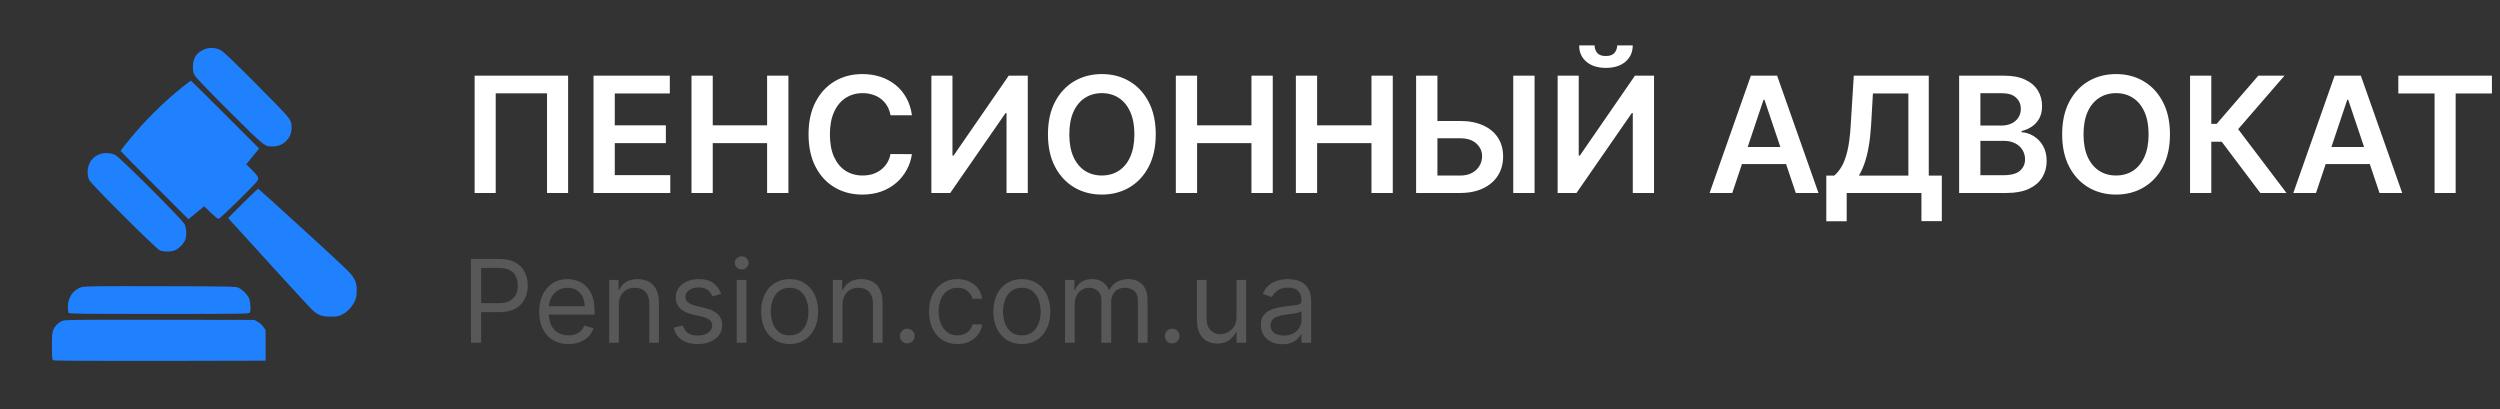
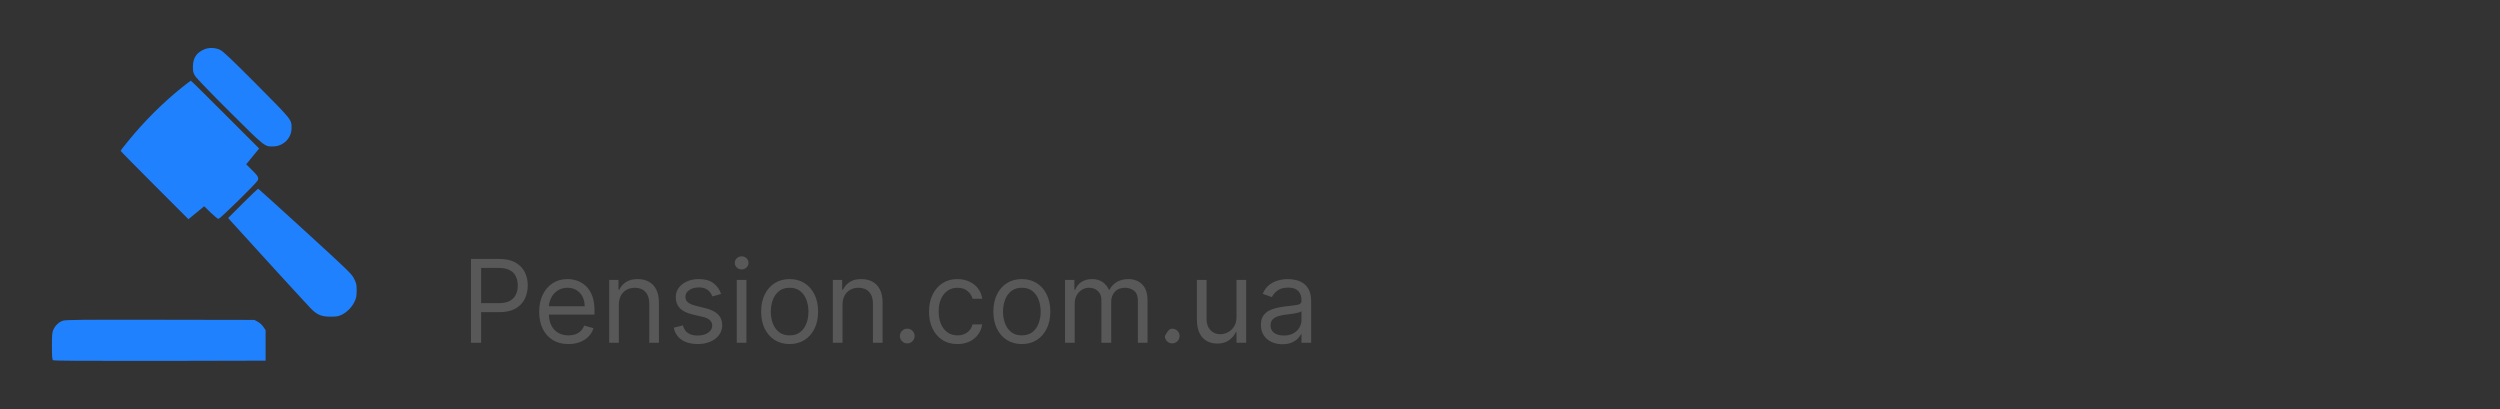
<svg xmlns="http://www.w3.org/2000/svg" width="434" height="71" viewBox="0 0 434 71" fill="none">
  <rect x="0" y="0" width="434" height="71" fill="#333333" stroke="none" />
  <path d="M35.36 8.612C34.071 9.194 33.502 10.095 33.488 11.579C33.488 12.383 33.544 12.647 33.863 13.174C34.057 13.521 36.775 16.336 39.895 19.428C46.038 25.543 45.913 25.446 47.439 25.419C49.186 25.391 50.6 23.99 50.614 22.271C50.614 20.745 50.767 20.926 44.596 14.713C40.131 10.22 38.744 8.917 38.203 8.653C37.316 8.237 36.234 8.209 35.36 8.612Z" fill="#2081FF" />
  <path d="M31.562 15.199C28.331 17.792 25.058 21.037 22.34 24.379C21.564 25.322 20.939 26.126 20.939 26.181C20.939 26.237 23.588 28.927 26.819 32.158L32.713 38.052L34.086 36.928L35.444 35.805L36.568 36.901C37.178 37.497 37.788 37.996 37.927 37.996C38.204 37.996 44.431 31.895 44.722 31.34C44.971 30.855 44.819 30.577 43.709 29.482L42.739 28.525L43.862 27.152L44.985 25.779L39.092 19.886C35.861 16.655 33.184 14.006 33.129 14.006C33.087 14.006 32.38 14.547 31.562 15.199Z" fill="#2081FF" />
-   <path d="M17.57 26.68C16.128 27.069 15.199 28.331 15.213 29.884C15.213 30.452 15.31 30.91 15.504 31.27C15.92 32.075 27.097 43.196 27.763 43.474C28.428 43.737 29.677 43.737 30.342 43.46C30.994 43.196 31.701 42.517 32.062 41.837C32.436 41.102 32.422 39.715 32.048 38.925C31.673 38.148 20.829 27.318 20.039 26.93C19.276 26.556 18.361 26.472 17.57 26.68Z" fill="#2081FF" />
  <path d="M42.157 35.292L39.605 37.844L39.883 38.163C43.35 42.018 53.597 53.209 54.083 53.68C55.123 54.678 55.858 54.97 57.342 54.97C58.34 54.984 58.715 54.928 59.241 54.678C60.157 54.263 61.044 53.389 61.502 52.46C61.848 51.766 61.904 51.489 61.918 50.477C61.918 49.423 61.876 49.201 61.474 48.397C61.058 47.551 60.587 47.093 52.987 40.146C48.564 36.11 44.889 32.782 44.833 32.768C44.764 32.741 43.572 33.878 42.157 35.292Z" fill="#2081FF" />
-   <path d="M14.145 49.852C12.73 50.296 11.787 51.627 11.787 53.208C11.787 53.68 11.829 54.151 11.87 54.276C11.954 54.47 13.465 54.498 27.61 54.498C42.392 54.498 43.279 54.484 43.377 54.248C43.585 53.735 43.474 52.224 43.169 51.655C42.822 51.004 42.142 50.338 41.463 49.977C41.005 49.728 40.353 49.714 27.873 49.686C16.932 49.658 14.671 49.686 14.145 49.852Z" fill="#2081FF" />
  <path d="M10.9 55.677C10.22 55.913 9.61 56.495 9.277 57.202C9.055 57.674 9.014 58.117 9.014 60.059C9.014 61.834 9.055 62.402 9.208 62.527C9.346 62.638 14.297 62.666 27.748 62.652L46.108 62.61V59.962V57.313L45.72 56.745C45.512 56.426 45.082 56.023 44.749 55.857L44.167 55.538L27.804 55.51C14.158 55.483 11.357 55.51 10.9 55.677Z" fill="#2081FF" />
-   <path d="M98.624 13.136V33.5H94.965V16.199H86.055V33.5H82.396V13.136H98.624ZM103.036 33.5V13.136H116.28V16.229H106.725V21.757H115.594V24.849H106.725V30.408H116.36V33.5H103.036ZM120.044 33.5V13.136H123.733V21.757H133.169V13.136H136.868V33.5H133.169V24.849H123.733V33.5H120.044ZM158.31 20.007H154.591C154.485 19.397 154.29 18.857 154.005 18.386C153.72 17.909 153.365 17.505 152.941 17.173C152.516 16.842 152.033 16.593 151.489 16.428C150.952 16.255 150.372 16.169 149.749 16.169C148.642 16.169 147.661 16.447 146.806 17.004C145.951 17.554 145.281 18.363 144.797 19.43C144.313 20.491 144.071 21.787 144.071 23.318C144.071 24.876 144.313 26.188 144.797 27.256C145.288 28.316 145.957 29.118 146.806 29.662C147.661 30.199 148.639 30.467 149.739 30.467C150.349 30.467 150.919 30.388 151.449 30.229C151.986 30.063 152.467 29.821 152.891 29.503C153.322 29.185 153.683 28.794 153.975 28.329C154.273 27.866 154.479 27.335 154.591 26.739L158.31 26.759C158.171 27.726 157.869 28.634 157.405 29.483C156.948 30.331 156.348 31.081 155.605 31.73C154.863 32.373 153.995 32.877 153 33.242C152.006 33.599 150.902 33.778 149.689 33.778C147.9 33.778 146.302 33.364 144.897 32.535C143.491 31.707 142.384 30.51 141.576 28.946C140.767 27.382 140.363 25.506 140.363 23.318C140.363 21.124 140.77 19.248 141.586 17.69C142.401 16.126 143.511 14.93 144.917 14.101C146.322 13.272 147.913 12.858 149.689 12.858C150.823 12.858 151.877 13.017 152.851 13.335C153.826 13.653 154.694 14.121 155.456 14.737C156.219 15.347 156.845 16.096 157.336 16.984C157.833 17.866 158.158 18.874 158.31 20.007ZM161.688 13.136H165.347V27.017H165.536L175.112 13.136H178.423V33.5H174.734V19.629H174.565L164.96 33.5H161.688V13.136ZM200.638 23.318C200.638 25.512 200.227 27.392 199.405 28.956C198.59 30.514 197.476 31.707 196.064 32.535C194.659 33.364 193.065 33.778 191.282 33.778C189.498 33.778 187.901 33.364 186.489 32.535C185.084 31.7 183.97 30.504 183.148 28.946C182.333 27.382 181.925 25.506 181.925 23.318C181.925 21.124 182.333 19.248 183.148 17.69C183.97 16.126 185.084 14.93 186.489 14.101C187.901 13.272 189.498 12.858 191.282 12.858C193.065 12.858 194.659 13.272 196.064 14.101C197.476 14.93 198.59 16.126 199.405 17.69C200.227 19.248 200.638 21.124 200.638 23.318ZM196.929 23.318C196.929 21.774 196.687 20.471 196.203 19.41C195.726 18.343 195.063 17.538 194.215 16.994C193.366 16.444 192.389 16.169 191.282 16.169C190.175 16.169 189.197 16.444 188.348 16.994C187.5 17.538 186.834 18.343 186.35 19.41C185.873 20.471 185.634 21.774 185.634 23.318C185.634 24.863 185.873 26.169 186.35 27.236C186.834 28.296 187.5 29.102 188.348 29.652C189.197 30.195 190.175 30.467 191.282 30.467C192.389 30.467 193.366 30.195 194.215 29.652C195.063 29.102 195.726 28.296 196.203 27.236C196.687 26.169 196.929 24.863 196.929 23.318ZM204.126 33.5V13.136H207.815V21.757H217.251V13.136H220.95V33.5H217.251V24.849H207.815V33.5H204.126ZM224.962 33.5V13.136H228.651V21.757H238.087V13.136H241.786V33.5H238.087V24.849H228.651V33.5H224.962ZM248.293 21.001H253.464C255.022 21.001 256.357 21.257 257.471 21.767C258.591 22.271 259.45 22.983 260.046 23.905C260.643 24.826 260.941 25.91 260.941 27.156C260.941 28.409 260.643 29.513 260.046 30.467C259.45 31.415 258.591 32.158 257.471 32.695C256.357 33.231 255.022 33.5 253.464 33.5H245.837V13.136H249.536V30.477H253.464C254.286 30.477 254.982 30.322 255.552 30.01C256.122 29.698 256.553 29.287 256.844 28.777C257.143 28.267 257.292 27.713 257.292 27.116C257.292 26.255 256.96 25.522 256.298 24.919C255.641 24.309 254.697 24.004 253.464 24.004H248.293V21.001ZM266.4 13.136V33.5H262.701V13.136H266.4ZM270.407 13.136H274.066V27.017H274.255L283.83 13.136H287.141V33.5H283.452V19.629H283.283L273.678 33.5H270.407V13.136ZM280.748 7.886H283.442C283.442 9.046 283.022 9.988 282.18 10.71C281.344 11.426 280.211 11.784 278.779 11.784C277.361 11.784 276.23 11.426 275.388 10.71C274.553 9.988 274.139 9.046 274.146 7.886H276.82C276.82 8.364 276.966 8.791 277.258 9.169C277.556 9.54 278.063 9.726 278.779 9.726C279.482 9.726 279.982 9.54 280.281 9.169C280.585 8.798 280.741 8.37 280.748 7.886ZM300.721 33.5H296.784L303.953 13.136H308.507L315.686 33.5H311.748L306.309 17.312H306.15L300.721 33.5ZM300.85 25.516H311.589V28.479H300.85V25.516ZM317.045 38.412V30.487H318.408C318.865 30.123 319.293 29.609 319.69 28.946C320.088 28.283 320.426 27.375 320.705 26.222C320.983 25.068 321.175 23.577 321.281 21.747L321.818 13.136H334.834V30.487H337.101V38.392H333.561V33.5H320.585V38.412H317.045ZM322.703 30.487H331.294V16.229H325.139L324.821 21.747C324.735 23.133 324.596 24.372 324.403 25.466C324.211 26.56 323.969 27.524 323.678 28.359C323.386 29.188 323.061 29.897 322.703 30.487ZM340.106 33.5V13.136H347.902C349.373 13.136 350.596 13.368 351.571 13.832C352.552 14.29 353.284 14.916 353.768 15.712C354.259 16.507 354.504 17.409 354.504 18.416C354.504 19.245 354.345 19.954 354.027 20.544C353.708 21.127 353.281 21.601 352.744 21.966C352.207 22.331 351.607 22.592 350.944 22.751V22.95C351.667 22.99 352.359 23.212 353.022 23.616C353.692 24.014 354.239 24.578 354.663 25.307C355.087 26.036 355.299 26.918 355.299 27.952C355.299 29.006 355.044 29.954 354.534 30.796C354.023 31.631 353.254 32.29 352.227 32.774C351.199 33.258 349.907 33.5 348.349 33.5H340.106ZM343.795 30.418H347.762C349.101 30.418 350.066 30.162 350.656 29.652C351.252 29.135 351.551 28.472 351.551 27.663C351.551 27.06 351.402 26.517 351.103 26.033C350.805 25.542 350.381 25.158 349.831 24.879C349.28 24.594 348.624 24.452 347.862 24.452H343.795V30.418ZM343.795 21.797H347.444C348.081 21.797 348.654 21.681 349.164 21.449C349.675 21.21 350.076 20.875 350.368 20.445C350.666 20.007 350.815 19.49 350.815 18.893C350.815 18.105 350.537 17.455 349.98 16.945C349.43 16.434 348.611 16.179 347.524 16.179H343.795V21.797ZM376.705 23.318C376.705 25.512 376.294 27.392 375.472 28.956C374.656 30.514 373.543 31.707 372.131 32.535C370.725 33.364 369.131 33.778 367.348 33.778C365.565 33.778 363.967 33.364 362.555 32.535C361.15 31.7 360.036 30.504 359.214 28.946C358.399 27.382 357.991 25.506 357.991 23.318C357.991 21.124 358.399 19.248 359.214 17.69C360.036 16.126 361.15 14.93 362.555 14.101C363.967 13.272 365.565 12.858 367.348 12.858C369.131 12.858 370.725 13.272 372.131 14.101C373.543 14.93 374.656 16.126 375.472 17.69C376.294 19.248 376.705 21.124 376.705 23.318ZM372.996 23.318C372.996 21.774 372.754 20.471 372.27 19.41C371.793 18.343 371.13 17.538 370.281 16.994C369.433 16.444 368.455 16.169 367.348 16.169C366.241 16.169 365.263 16.444 364.415 16.994C363.566 17.538 362.9 18.343 362.416 19.41C361.939 20.471 361.7 21.774 361.7 23.318C361.7 24.863 361.939 26.169 362.416 27.236C362.9 28.296 363.566 29.102 364.415 29.652C365.263 30.195 366.241 30.467 367.348 30.467C368.455 30.467 369.433 30.195 370.281 29.652C371.13 29.102 371.793 28.296 372.27 27.236C372.754 26.169 372.996 24.863 372.996 23.318ZM392.392 33.5L385.691 24.601H383.881V33.5H380.192V13.136H383.881V21.509H384.806L392.044 13.136H396.588L388.544 22.423L396.936 33.5H392.392ZM402.057 33.5H398.12L405.289 13.136H409.843L417.022 33.5H413.084L407.645 17.312H407.486L402.057 33.5ZM402.186 25.516H412.925V28.479H402.186V25.516ZM416.348 16.229V13.136H432.595V16.229H426.301V33.5H422.642V16.229H416.348Z" fill="white" />
-   <path d="M81.761 59.5V44.955H86.676C87.817 44.955 88.75 45.16 89.474 45.572C90.204 45.98 90.743 46.531 91.094 47.227C91.444 47.923 91.619 48.7 91.619 49.557C91.619 50.414 91.444 51.193 91.094 51.894C90.748 52.594 90.213 53.153 89.489 53.57C88.764 53.981 87.836 54.188 86.704 54.188H83.182V52.625H86.648C87.429 52.625 88.056 52.49 88.53 52.22C89.003 51.95 89.347 51.586 89.56 51.126C89.778 50.662 89.886 50.139 89.886 49.557C89.886 48.974 89.778 48.454 89.56 47.994C89.347 47.535 89.001 47.175 88.523 46.915C88.044 46.65 87.41 46.517 86.619 46.517H83.523V59.5H81.761ZM98.686 59.727C97.635 59.727 96.728 59.495 95.966 59.031C95.208 58.562 94.624 57.909 94.212 57.071C93.805 56.228 93.601 55.248 93.601 54.131C93.601 53.013 93.805 52.028 94.212 51.176C94.624 50.319 95.197 49.651 95.93 49.173C96.669 48.69 97.531 48.449 98.516 48.449C99.084 48.449 99.645 48.544 100.199 48.733C100.753 48.922 101.257 49.23 101.712 49.656C102.166 50.078 102.528 50.636 102.798 51.332C103.068 52.028 103.203 52.885 103.203 53.903V54.614H94.794V53.165H101.499C101.499 52.549 101.375 52 101.129 51.517C100.888 51.034 100.542 50.653 100.092 50.374C99.647 50.094 99.122 49.955 98.516 49.955C97.848 49.955 97.27 50.12 96.783 50.452C96.3 50.778 95.928 51.205 95.668 51.73C95.407 52.256 95.277 52.819 95.277 53.42V54.386C95.277 55.21 95.419 55.909 95.703 56.481C95.992 57.05 96.392 57.483 96.903 57.781C97.415 58.075 98.009 58.222 98.686 58.222C99.126 58.222 99.524 58.16 99.879 58.037C100.239 57.909 100.549 57.72 100.81 57.469C101.07 57.213 101.271 56.896 101.413 56.517L103.033 56.972C102.862 57.521 102.576 58.004 102.173 58.42C101.771 58.832 101.274 59.154 100.682 59.386C100.09 59.614 99.425 59.727 98.686 59.727ZM107.429 52.938V59.5H105.753V48.591H107.372V50.295H107.514C107.77 49.742 108.158 49.296 108.679 48.96C109.2 48.619 109.872 48.449 110.696 48.449C111.435 48.449 112.081 48.6 112.635 48.903C113.189 49.202 113.62 49.656 113.928 50.267C114.235 50.873 114.389 51.64 114.389 52.568V59.5H112.713V52.682C112.713 51.825 112.491 51.157 112.045 50.679C111.6 50.196 110.99 49.955 110.213 49.955C109.678 49.955 109.2 50.071 108.778 50.303C108.362 50.535 108.033 50.873 107.791 51.318C107.55 51.763 107.429 52.303 107.429 52.938ZM125.179 51.034L123.674 51.46C123.579 51.209 123.439 50.965 123.255 50.729C123.075 50.487 122.828 50.288 122.516 50.132C122.203 49.976 121.803 49.898 121.316 49.898C120.648 49.898 120.092 50.052 119.647 50.359C119.206 50.662 118.986 51.048 118.986 51.517C118.986 51.934 119.138 52.263 119.441 52.504C119.744 52.746 120.217 52.947 120.861 53.108L122.48 53.506C123.456 53.742 124.183 54.105 124.661 54.592C125.139 55.075 125.378 55.698 125.378 56.46C125.378 57.085 125.198 57.644 124.838 58.136C124.483 58.629 123.986 59.017 123.347 59.301C122.708 59.585 121.964 59.727 121.117 59.727C120.004 59.727 119.083 59.486 118.354 59.003C117.625 58.52 117.163 57.814 116.969 56.886L118.56 56.489C118.712 57.076 118.998 57.516 119.419 57.81C119.846 58.103 120.402 58.25 121.088 58.25C121.87 58.25 122.49 58.084 122.949 57.753C123.413 57.417 123.645 57.014 123.645 56.545C123.645 56.167 123.513 55.849 123.248 55.594C122.982 55.333 122.575 55.139 122.026 55.011L120.208 54.585C119.209 54.349 118.475 53.981 118.006 53.484C117.542 52.983 117.31 52.355 117.31 51.602C117.31 50.987 117.483 50.442 117.828 49.969C118.179 49.495 118.655 49.124 119.256 48.854C119.862 48.584 120.549 48.449 121.316 48.449C122.395 48.449 123.243 48.686 123.858 49.159C124.479 49.633 124.919 50.258 125.179 51.034ZM127.901 59.5V48.591H129.577V59.5H127.901ZM128.754 46.773C128.427 46.773 128.145 46.661 127.908 46.439C127.676 46.216 127.56 45.949 127.56 45.636C127.56 45.324 127.676 45.056 127.908 44.834C128.145 44.611 128.427 44.5 128.754 44.5C129.08 44.5 129.36 44.611 129.592 44.834C129.828 45.056 129.947 45.324 129.947 45.636C129.947 45.949 129.828 46.216 129.592 46.439C129.36 46.661 129.08 46.773 128.754 46.773ZM137.079 59.727C136.094 59.727 135.23 59.493 134.487 59.024C133.748 58.555 133.171 57.9 132.754 57.057C132.342 56.214 132.136 55.229 132.136 54.102C132.136 52.966 132.342 51.974 132.754 51.126C133.171 50.279 133.748 49.621 134.487 49.152C135.23 48.683 136.094 48.449 137.079 48.449C138.064 48.449 138.926 48.683 139.664 49.152C140.408 49.621 140.985 50.279 141.397 51.126C141.814 51.974 142.022 52.966 142.022 54.102C142.022 55.229 141.814 56.214 141.397 57.057C140.985 57.9 140.408 58.555 139.664 59.024C138.926 59.493 138.064 59.727 137.079 59.727ZM137.079 58.222C137.827 58.222 138.443 58.03 138.926 57.646C139.409 57.263 139.766 56.758 139.998 56.133C140.23 55.508 140.346 54.831 140.346 54.102C140.346 53.373 140.23 52.694 139.998 52.064C139.766 51.434 139.409 50.925 138.926 50.537C138.443 50.149 137.827 49.955 137.079 49.955C136.331 49.955 135.716 50.149 135.233 50.537C134.75 50.925 134.392 51.434 134.16 52.064C133.928 52.694 133.812 53.373 133.812 54.102C133.812 54.831 133.928 55.508 134.16 56.133C134.392 56.758 134.75 57.263 135.233 57.646C135.716 58.03 136.331 58.222 137.079 58.222ZM146.257 52.938V59.5H144.581V48.591H146.2V50.295H146.342C146.598 49.742 146.986 49.296 147.507 48.96C148.028 48.619 148.7 48.449 149.524 48.449C150.263 48.449 150.909 48.6 151.463 48.903C152.017 49.202 152.448 49.656 152.756 50.267C153.063 50.873 153.217 51.64 153.217 52.568V59.5H151.541V52.682C151.541 51.825 151.319 51.157 150.874 50.679C150.429 50.196 149.818 49.955 149.041 49.955C148.506 49.955 148.028 50.071 147.607 50.303C147.19 50.535 146.861 50.873 146.619 51.318C146.378 51.763 146.257 52.303 146.257 52.938ZM157.502 59.614C157.151 59.614 156.851 59.488 156.6 59.237C156.349 58.986 156.223 58.686 156.223 58.335C156.223 57.985 156.349 57.684 156.6 57.433C156.851 57.182 157.151 57.057 157.502 57.057C157.852 57.057 158.153 57.182 158.404 57.433C158.655 57.684 158.78 57.985 158.78 58.335C158.78 58.567 158.721 58.78 158.603 58.974C158.489 59.169 158.335 59.325 158.141 59.443C157.952 59.557 157.739 59.614 157.502 59.614ZM166.22 59.727C165.197 59.727 164.316 59.486 163.578 59.003C162.839 58.52 162.271 57.855 161.873 57.007C161.475 56.16 161.277 55.191 161.277 54.102C161.277 52.994 161.48 52.017 161.887 51.169C162.299 50.317 162.872 49.651 163.606 49.173C164.345 48.69 165.207 48.449 166.191 48.449C166.958 48.449 167.65 48.591 168.265 48.875C168.881 49.159 169.385 49.557 169.778 50.068C170.171 50.58 170.415 51.176 170.51 51.858H168.833C168.706 51.361 168.422 50.92 167.981 50.537C167.546 50.149 166.958 49.955 166.22 49.955C165.566 49.955 164.993 50.125 164.501 50.466C164.013 50.802 163.632 51.278 163.358 51.894C163.088 52.504 162.953 53.222 162.953 54.045C162.953 54.888 163.085 55.622 163.35 56.247C163.62 56.872 163.999 57.358 164.487 57.703C164.979 58.049 165.557 58.222 166.22 58.222C166.655 58.222 167.051 58.146 167.406 57.994C167.761 57.843 168.062 57.625 168.308 57.341C168.554 57.057 168.729 56.716 168.833 56.318H170.51C170.415 56.962 170.181 57.542 169.806 58.058C169.437 58.57 168.947 58.977 168.336 59.28C167.73 59.578 167.025 59.727 166.22 59.727ZM177.392 59.727C176.407 59.727 175.543 59.493 174.799 59.024C174.061 58.555 173.483 57.9 173.066 57.057C172.654 56.214 172.449 55.229 172.449 54.102C172.449 52.966 172.654 51.974 173.066 51.126C173.483 50.279 174.061 49.621 174.799 49.152C175.543 48.683 176.407 48.449 177.392 48.449C178.377 48.449 179.238 48.683 179.977 49.152C180.72 49.621 181.298 50.279 181.71 51.126C182.127 51.974 182.335 52.966 182.335 54.102C182.335 55.229 182.127 56.214 181.71 57.057C181.298 57.9 180.72 58.555 179.977 59.024C179.238 59.493 178.377 59.727 177.392 59.727ZM177.392 58.222C178.14 58.222 178.755 58.03 179.238 57.646C179.721 57.263 180.079 56.758 180.311 56.133C180.543 55.508 180.659 54.831 180.659 54.102C180.659 53.373 180.543 52.694 180.311 52.064C180.079 51.434 179.721 50.925 179.238 50.537C178.755 50.149 178.14 49.955 177.392 49.955C176.644 49.955 176.028 50.149 175.545 50.537C175.062 50.925 174.705 51.434 174.473 52.064C174.241 52.694 174.125 53.373 174.125 54.102C174.125 54.831 174.241 55.508 174.473 56.133C174.705 56.758 175.062 57.263 175.545 57.646C176.028 58.03 176.644 58.222 177.392 58.222ZM184.893 59.5V48.591H186.513V50.295H186.655C186.882 49.713 187.249 49.261 187.756 48.939C188.262 48.612 188.871 48.449 189.581 48.449C190.301 48.449 190.9 48.612 191.378 48.939C191.861 49.261 192.237 49.713 192.507 50.295H192.621C192.9 49.732 193.319 49.285 193.878 48.953C194.437 48.617 195.107 48.449 195.888 48.449C196.863 48.449 197.661 48.754 198.281 49.365C198.902 49.971 199.212 50.916 199.212 52.199V59.5H197.536V52.199C197.536 51.394 197.315 50.819 196.875 50.473C196.435 50.127 195.916 49.955 195.32 49.955C194.553 49.955 193.958 50.187 193.537 50.651C193.116 51.11 192.905 51.692 192.905 52.398V59.5H191.2V52.028C191.2 51.408 190.999 50.909 190.597 50.53C190.194 50.146 189.676 49.955 189.041 49.955C188.606 49.955 188.198 50.071 187.82 50.303C187.446 50.535 187.143 50.856 186.911 51.269C186.683 51.676 186.57 52.147 186.57 52.682V59.5H184.893ZM203.498 59.614C203.147 59.614 202.847 59.488 202.596 59.237C202.345 58.986 202.219 58.686 202.219 58.335C202.219 57.985 202.345 57.684 202.596 57.433C202.847 57.182 203.147 57.057 203.498 57.057C203.848 57.057 204.149 57.182 204.4 57.433C204.651 57.684 204.776 57.985 204.776 58.335C204.776 58.567 204.717 58.78 204.599 58.974C204.485 59.169 204.331 59.325 204.137 59.443C203.948 59.557 203.735 59.614 203.498 59.614ZM214.659 55.04V48.591H216.335V59.5H214.659V57.653H214.545C214.29 58.207 213.892 58.678 213.352 59.067C212.813 59.45 212.131 59.642 211.307 59.642C210.625 59.642 210.019 59.493 209.489 59.195C208.958 58.892 208.542 58.437 208.239 57.831C207.936 57.22 207.784 56.451 207.784 55.523V48.591H209.46V55.409C209.46 56.205 209.683 56.839 210.128 57.312C210.578 57.786 211.151 58.023 211.847 58.023C212.263 58.023 212.687 57.916 213.118 57.703C213.554 57.49 213.918 57.163 214.212 56.723C214.51 56.283 214.659 55.722 214.659 55.04ZM222.615 59.756C221.924 59.756 221.297 59.626 220.733 59.365C220.17 59.1 219.722 58.719 219.391 58.222C219.06 57.72 218.894 57.114 218.894 56.403C218.894 55.778 219.017 55.272 219.263 54.883C219.509 54.49 219.838 54.183 220.25 53.96C220.662 53.738 221.117 53.572 221.614 53.463C222.116 53.349 222.62 53.26 223.127 53.193C223.79 53.108 224.327 53.044 224.739 53.001C225.156 52.954 225.459 52.876 225.648 52.767C225.842 52.658 225.939 52.469 225.939 52.199V52.142C225.939 51.441 225.748 50.897 225.364 50.508C224.985 50.12 224.41 49.926 223.638 49.926C222.838 49.926 222.211 50.101 221.756 50.452C221.301 50.802 220.982 51.176 220.797 51.574L219.206 51.006C219.49 50.343 219.869 49.827 220.343 49.457C220.821 49.083 221.342 48.823 221.905 48.676C222.473 48.525 223.032 48.449 223.581 48.449C223.932 48.449 224.334 48.492 224.789 48.577C225.248 48.657 225.691 48.825 226.117 49.081C226.548 49.337 226.905 49.722 227.189 50.239C227.473 50.755 227.615 51.446 227.615 52.312V59.5H225.939V58.023H225.854C225.74 58.26 225.551 58.513 225.286 58.783C225.021 59.053 224.668 59.282 224.228 59.472C223.787 59.661 223.25 59.756 222.615 59.756ZM222.871 58.25C223.534 58.25 224.093 58.12 224.547 57.859C225.007 57.599 225.352 57.263 225.584 56.851C225.821 56.439 225.939 56.006 225.939 55.551V54.017C225.868 54.102 225.712 54.18 225.471 54.251C225.234 54.318 224.959 54.377 224.647 54.429C224.339 54.476 224.038 54.519 223.745 54.557C223.456 54.59 223.221 54.618 223.042 54.642C222.606 54.699 222.199 54.791 221.82 54.919C221.446 55.042 221.143 55.229 220.911 55.48C220.684 55.726 220.57 56.062 220.57 56.489C220.57 57.071 220.785 57.511 221.216 57.81C221.652 58.103 222.203 58.25 222.871 58.25Z" fill="#585858" />
+   <path d="M81.761 59.5V44.955H86.676C87.817 44.955 88.75 45.16 89.474 45.572C90.204 45.98 90.743 46.531 91.094 47.227C91.444 47.923 91.619 48.7 91.619 49.557C91.619 50.414 91.444 51.193 91.094 51.894C90.748 52.594 90.213 53.153 89.489 53.57C88.764 53.981 87.836 54.188 86.704 54.188H83.182V52.625H86.648C87.429 52.625 88.056 52.49 88.53 52.22C89.003 51.95 89.347 51.586 89.56 51.126C89.778 50.662 89.886 50.139 89.886 49.557C89.886 48.974 89.778 48.454 89.56 47.994C89.347 47.535 89.001 47.175 88.523 46.915C88.044 46.65 87.41 46.517 86.619 46.517H83.523V59.5H81.761ZM98.686 59.727C97.635 59.727 96.728 59.495 95.966 59.031C95.208 58.562 94.624 57.909 94.212 57.071C93.805 56.228 93.601 55.248 93.601 54.131C93.601 53.013 93.805 52.028 94.212 51.176C94.624 50.319 95.197 49.651 95.93 49.173C96.669 48.69 97.531 48.449 98.516 48.449C99.084 48.449 99.645 48.544 100.199 48.733C100.753 48.922 101.257 49.23 101.712 49.656C102.166 50.078 102.528 50.636 102.798 51.332C103.068 52.028 103.203 52.885 103.203 53.903V54.614H94.794V53.165H101.499C101.499 52.549 101.375 52 101.129 51.517C100.888 51.034 100.542 50.653 100.092 50.374C99.647 50.094 99.122 49.955 98.516 49.955C97.848 49.955 97.27 50.12 96.783 50.452C96.3 50.778 95.928 51.205 95.668 51.73C95.407 52.256 95.277 52.819 95.277 53.42V54.386C95.277 55.21 95.419 55.909 95.703 56.481C95.992 57.05 96.392 57.483 96.903 57.781C97.415 58.075 98.009 58.222 98.686 58.222C99.126 58.222 99.524 58.16 99.879 58.037C100.239 57.909 100.549 57.72 100.81 57.469C101.07 57.213 101.271 56.896 101.413 56.517L103.033 56.972C102.862 57.521 102.576 58.004 102.173 58.42C101.771 58.832 101.274 59.154 100.682 59.386C100.09 59.614 99.425 59.727 98.686 59.727ZM107.429 52.938V59.5H105.753V48.591H107.372V50.295H107.514C107.77 49.742 108.158 49.296 108.679 48.96C109.2 48.619 109.872 48.449 110.696 48.449C111.435 48.449 112.081 48.6 112.635 48.903C113.189 49.202 113.62 49.656 113.928 50.267C114.235 50.873 114.389 51.64 114.389 52.568V59.5H112.713V52.682C112.713 51.825 112.491 51.157 112.045 50.679C111.6 50.196 110.99 49.955 110.213 49.955C109.678 49.955 109.2 50.071 108.778 50.303C108.362 50.535 108.033 50.873 107.791 51.318C107.55 51.763 107.429 52.303 107.429 52.938ZM125.179 51.034L123.674 51.46C123.579 51.209 123.439 50.965 123.255 50.729C123.075 50.487 122.828 50.288 122.516 50.132C122.203 49.976 121.803 49.898 121.316 49.898C120.648 49.898 120.092 50.052 119.647 50.359C119.206 50.662 118.986 51.048 118.986 51.517C118.986 51.934 119.138 52.263 119.441 52.504C119.744 52.746 120.217 52.947 120.861 53.108L122.48 53.506C123.456 53.742 124.183 54.105 124.661 54.592C125.139 55.075 125.378 55.698 125.378 56.46C125.378 57.085 125.198 57.644 124.838 58.136C124.483 58.629 123.986 59.017 123.347 59.301C122.708 59.585 121.964 59.727 121.117 59.727C120.004 59.727 119.083 59.486 118.354 59.003C117.625 58.52 117.163 57.814 116.969 56.886L118.56 56.489C118.712 57.076 118.998 57.516 119.419 57.81C119.846 58.103 120.402 58.25 121.088 58.25C121.87 58.25 122.49 58.084 122.949 57.753C123.413 57.417 123.645 57.014 123.645 56.545C123.645 56.167 123.513 55.849 123.248 55.594C122.982 55.333 122.575 55.139 122.026 55.011L120.208 54.585C119.209 54.349 118.475 53.981 118.006 53.484C117.542 52.983 117.31 52.355 117.31 51.602C117.31 50.987 117.483 50.442 117.828 49.969C118.179 49.495 118.655 49.124 119.256 48.854C119.862 48.584 120.549 48.449 121.316 48.449C122.395 48.449 123.243 48.686 123.858 49.159C124.479 49.633 124.919 50.258 125.179 51.034ZM127.901 59.5V48.591H129.577V59.5H127.901ZM128.754 46.773C128.427 46.773 128.145 46.661 127.908 46.439C127.676 46.216 127.56 45.949 127.56 45.636C127.56 45.324 127.676 45.056 127.908 44.834C128.145 44.611 128.427 44.5 128.754 44.5C129.08 44.5 129.36 44.611 129.592 44.834C129.828 45.056 129.947 45.324 129.947 45.636C129.947 45.949 129.828 46.216 129.592 46.439C129.36 46.661 129.08 46.773 128.754 46.773ZM137.079 59.727C136.094 59.727 135.23 59.493 134.487 59.024C133.748 58.555 133.171 57.9 132.754 57.057C132.342 56.214 132.136 55.229 132.136 54.102C132.136 52.966 132.342 51.974 132.754 51.126C133.171 50.279 133.748 49.621 134.487 49.152C135.23 48.683 136.094 48.449 137.079 48.449C138.064 48.449 138.926 48.683 139.664 49.152C140.408 49.621 140.985 50.279 141.397 51.126C141.814 51.974 142.022 52.966 142.022 54.102C142.022 55.229 141.814 56.214 141.397 57.057C140.985 57.9 140.408 58.555 139.664 59.024C138.926 59.493 138.064 59.727 137.079 59.727ZM137.079 58.222C137.827 58.222 138.443 58.03 138.926 57.646C139.409 57.263 139.766 56.758 139.998 56.133C140.23 55.508 140.346 54.831 140.346 54.102C140.346 53.373 140.23 52.694 139.998 52.064C139.766 51.434 139.409 50.925 138.926 50.537C138.443 50.149 137.827 49.955 137.079 49.955C136.331 49.955 135.716 50.149 135.233 50.537C134.75 50.925 134.392 51.434 134.16 52.064C133.928 52.694 133.812 53.373 133.812 54.102C133.812 54.831 133.928 55.508 134.16 56.133C134.392 56.758 134.75 57.263 135.233 57.646C135.716 58.03 136.331 58.222 137.079 58.222ZM146.257 52.938V59.5H144.581V48.591H146.2V50.295H146.342C146.598 49.742 146.986 49.296 147.507 48.96C148.028 48.619 148.7 48.449 149.524 48.449C150.263 48.449 150.909 48.6 151.463 48.903C152.017 49.202 152.448 49.656 152.756 50.267C153.063 50.873 153.217 51.64 153.217 52.568V59.5H151.541V52.682C151.541 51.825 151.319 51.157 150.874 50.679C150.429 50.196 149.818 49.955 149.041 49.955C148.506 49.955 148.028 50.071 147.607 50.303C147.19 50.535 146.861 50.873 146.619 51.318C146.378 51.763 146.257 52.303 146.257 52.938ZM157.502 59.614C157.151 59.614 156.851 59.488 156.6 59.237C156.349 58.986 156.223 58.686 156.223 58.335C156.223 57.985 156.349 57.684 156.6 57.433C156.851 57.182 157.151 57.057 157.502 57.057C157.852 57.057 158.153 57.182 158.404 57.433C158.655 57.684 158.78 57.985 158.78 58.335C158.78 58.567 158.721 58.78 158.603 58.974C158.489 59.169 158.335 59.325 158.141 59.443C157.952 59.557 157.739 59.614 157.502 59.614ZM166.22 59.727C165.197 59.727 164.316 59.486 163.578 59.003C162.839 58.52 162.271 57.855 161.873 57.007C161.475 56.16 161.277 55.191 161.277 54.102C161.277 52.994 161.48 52.017 161.887 51.169C162.299 50.317 162.872 49.651 163.606 49.173C164.345 48.69 165.207 48.449 166.191 48.449C166.958 48.449 167.65 48.591 168.265 48.875C168.881 49.159 169.385 49.557 169.778 50.068C170.171 50.58 170.415 51.176 170.51 51.858H168.833C168.706 51.361 168.422 50.92 167.981 50.537C167.546 50.149 166.958 49.955 166.22 49.955C165.566 49.955 164.993 50.125 164.501 50.466C164.013 50.802 163.632 51.278 163.358 51.894C163.088 52.504 162.953 53.222 162.953 54.045C162.953 54.888 163.085 55.622 163.35 56.247C163.62 56.872 163.999 57.358 164.487 57.703C164.979 58.049 165.557 58.222 166.22 58.222C166.655 58.222 167.051 58.146 167.406 57.994C167.761 57.843 168.062 57.625 168.308 57.341C168.554 57.057 168.729 56.716 168.833 56.318H170.51C170.415 56.962 170.181 57.542 169.806 58.058C169.437 58.57 168.947 58.977 168.336 59.28C167.73 59.578 167.025 59.727 166.22 59.727ZM177.392 59.727C176.407 59.727 175.543 59.493 174.799 59.024C174.061 58.555 173.483 57.9 173.066 57.057C172.654 56.214 172.449 55.229 172.449 54.102C172.449 52.966 172.654 51.974 173.066 51.126C173.483 50.279 174.061 49.621 174.799 49.152C175.543 48.683 176.407 48.449 177.392 48.449C178.377 48.449 179.238 48.683 179.977 49.152C180.72 49.621 181.298 50.279 181.71 51.126C182.127 51.974 182.335 52.966 182.335 54.102C182.335 55.229 182.127 56.214 181.71 57.057C181.298 57.9 180.72 58.555 179.977 59.024C179.238 59.493 178.377 59.727 177.392 59.727ZM177.392 58.222C178.14 58.222 178.755 58.03 179.238 57.646C179.721 57.263 180.079 56.758 180.311 56.133C180.543 55.508 180.659 54.831 180.659 54.102C180.659 53.373 180.543 52.694 180.311 52.064C180.079 51.434 179.721 50.925 179.238 50.537C178.755 50.149 178.14 49.955 177.392 49.955C176.644 49.955 176.028 50.149 175.545 50.537C175.062 50.925 174.705 51.434 174.473 52.064C174.241 52.694 174.125 53.373 174.125 54.102C174.125 54.831 174.241 55.508 174.473 56.133C174.705 56.758 175.062 57.263 175.545 57.646C176.028 58.03 176.644 58.222 177.392 58.222ZM184.893 59.5V48.591H186.513V50.295H186.655C186.882 49.713 187.249 49.261 187.756 48.939C188.262 48.612 188.871 48.449 189.581 48.449C190.301 48.449 190.9 48.612 191.378 48.939C191.861 49.261 192.237 49.713 192.507 50.295H192.621C192.9 49.732 193.319 49.285 193.878 48.953C194.437 48.617 195.107 48.449 195.888 48.449C196.863 48.449 197.661 48.754 198.281 49.365C198.902 49.971 199.212 50.916 199.212 52.199V59.5H197.536V52.199C197.536 51.394 197.315 50.819 196.875 50.473C196.435 50.127 195.916 49.955 195.32 49.955C194.553 49.955 193.958 50.187 193.537 50.651C193.116 51.11 192.905 51.692 192.905 52.398V59.5H191.2V52.028C191.2 51.408 190.999 50.909 190.597 50.53C190.194 50.146 189.676 49.955 189.041 49.955C188.606 49.955 188.198 50.071 187.82 50.303C187.446 50.535 187.143 50.856 186.911 51.269C186.683 51.676 186.57 52.147 186.57 52.682V59.5H184.893ZM203.498 59.614C203.147 59.614 202.847 59.488 202.596 59.237C202.345 58.986 202.219 58.686 202.219 58.335C202.847 57.182 203.147 57.057 203.498 57.057C203.848 57.057 204.149 57.182 204.4 57.433C204.651 57.684 204.776 57.985 204.776 58.335C204.776 58.567 204.717 58.78 204.599 58.974C204.485 59.169 204.331 59.325 204.137 59.443C203.948 59.557 203.735 59.614 203.498 59.614ZM214.659 55.04V48.591H216.335V59.5H214.659V57.653H214.545C214.29 58.207 213.892 58.678 213.352 59.067C212.813 59.45 212.131 59.642 211.307 59.642C210.625 59.642 210.019 59.493 209.489 59.195C208.958 58.892 208.542 58.437 208.239 57.831C207.936 57.22 207.784 56.451 207.784 55.523V48.591H209.46V55.409C209.46 56.205 209.683 56.839 210.128 57.312C210.578 57.786 211.151 58.023 211.847 58.023C212.263 58.023 212.687 57.916 213.118 57.703C213.554 57.49 213.918 57.163 214.212 56.723C214.51 56.283 214.659 55.722 214.659 55.04ZM222.615 59.756C221.924 59.756 221.297 59.626 220.733 59.365C220.17 59.1 219.722 58.719 219.391 58.222C219.06 57.72 218.894 57.114 218.894 56.403C218.894 55.778 219.017 55.272 219.263 54.883C219.509 54.49 219.838 54.183 220.25 53.96C220.662 53.738 221.117 53.572 221.614 53.463C222.116 53.349 222.62 53.26 223.127 53.193C223.79 53.108 224.327 53.044 224.739 53.001C225.156 52.954 225.459 52.876 225.648 52.767C225.842 52.658 225.939 52.469 225.939 52.199V52.142C225.939 51.441 225.748 50.897 225.364 50.508C224.985 50.12 224.41 49.926 223.638 49.926C222.838 49.926 222.211 50.101 221.756 50.452C221.301 50.802 220.982 51.176 220.797 51.574L219.206 51.006C219.49 50.343 219.869 49.827 220.343 49.457C220.821 49.083 221.342 48.823 221.905 48.676C222.473 48.525 223.032 48.449 223.581 48.449C223.932 48.449 224.334 48.492 224.789 48.577C225.248 48.657 225.691 48.825 226.117 49.081C226.548 49.337 226.905 49.722 227.189 50.239C227.473 50.755 227.615 51.446 227.615 52.312V59.5H225.939V58.023H225.854C225.74 58.26 225.551 58.513 225.286 58.783C225.021 59.053 224.668 59.282 224.228 59.472C223.787 59.661 223.25 59.756 222.615 59.756ZM222.871 58.25C223.534 58.25 224.093 58.12 224.547 57.859C225.007 57.599 225.352 57.263 225.584 56.851C225.821 56.439 225.939 56.006 225.939 55.551V54.017C225.868 54.102 225.712 54.18 225.471 54.251C225.234 54.318 224.959 54.377 224.647 54.429C224.339 54.476 224.038 54.519 223.745 54.557C223.456 54.59 223.221 54.618 223.042 54.642C222.606 54.699 222.199 54.791 221.82 54.919C221.446 55.042 221.143 55.229 220.911 55.48C220.684 55.726 220.57 56.062 220.57 56.489C220.57 57.071 220.785 57.511 221.216 57.81C221.652 58.103 222.203 58.25 222.871 58.25Z" fill="#585858" />
</svg>